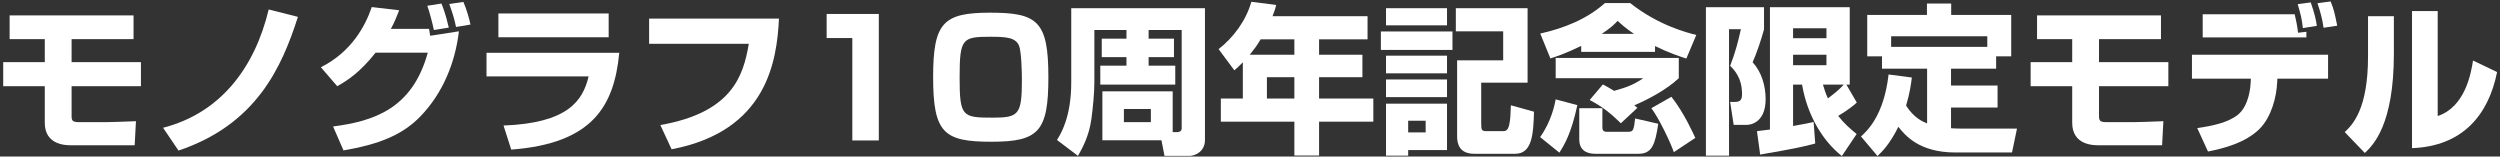
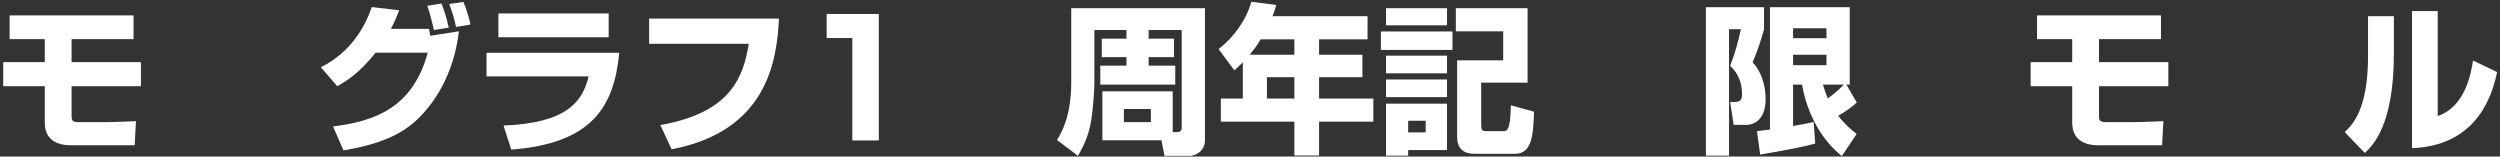
<svg xmlns="http://www.w3.org/2000/svg" width="623" height="39" viewBox="0 0 623 39" fill="none">
  <rect x="0" y="0" width="623" height="39" fill="#333333" stroke="none" />
-   <path d="M596.554 4.04V13.36C596.554 31.12 591.394 36.16 589.314 38.12L584.314 32.92C586.194 31.12 590.114 27.32 590.114 14.04V4.04H596.554ZM607.474 2.76V28.92C614.314 26.64 615.794 18.28 616.274 15.08L622.274 17.96C620.114 28.72 613.634 36.44 601.074 36.92V2.76H607.474Z" fill="white" />
-   <path d="M548.914 3.56H571.834C572.074 4.52 572.514 6.56 572.674 8.16L574.754 7.92V9.32H548.914V3.56ZM577.354 6.44L573.874 7C573.594 4.52 573.354 3.72 572.594 1.04L575.834 0.6C576.834 3.44 577.154 5 577.354 6.44ZM546.234 13.64H580.154V19.6H567.514L567.474 20.48C567.314 24.2 566.034 29.12 563.114 32.08C559.594 35.6 554.194 36.96 550.234 37.76L547.554 31.92C551.354 31.36 555.234 30.56 557.674 28.6C560.554 26.28 560.834 21.36 560.874 20.48L560.914 19.6H546.234V13.64ZM582.434 6.4L579.034 6.92C578.754 4.84 578.194 2.8 577.514 0.8L580.794 0.36C581.634 2.44 581.794 3.28 582.434 6.4Z" fill="white" />
+   <path d="M596.554 4.04V13.36C596.554 31.12 591.394 36.16 589.314 38.12L584.314 32.92C586.194 31.12 590.114 27.32 590.114 14.04V4.04H596.554ZM607.474 2.76V28.92C614.314 26.64 615.794 18.28 616.274 15.08L622.274 17.96C620.114 28.72 613.634 36.44 601.074 36.92V2.76Z" fill="white" />
  <path d="M507.634 3.84H538.514V9.76H523.074V15.48H540.354V21.48H523.074V28.8C523.074 30 523.194 30.44 524.954 30.44H531.594C532.154 30.44 536.954 30.32 539.114 30.2L538.794 36.2H523.034C521.714 36.2 516.394 36.2 516.394 30.6V21.48H506.034V15.48H516.394V9.76H507.634V3.84Z" fill="white" />
-   <path d="M470.634 18.56L476.434 19.32C476.234 20.88 475.954 23.12 474.994 26.32C476.954 29.36 478.994 30.24 480.234 30.76V17.12H468.994V14.04H465.314V3.72H480.194V0.88H486.234V3.72H501.194V14.04H497.434V17.12H486.194V21.32H497.794V26.8H486.194V31.96C486.594 32 487.754 32.04 488.354 32.04H502.634L501.394 38H487.274C478.114 38 474.634 33.56 473.074 31.6C470.874 36.04 468.954 37.84 467.874 38.88L463.754 34C465.274 32.64 469.474 28.8 470.634 18.56ZM471.274 11.68H495.234V9.04H471.274V11.68Z" fill="white" />
  <path d="M438.634 38.52L437.834 32.68C438.674 32.6 439.314 32.52 441.074 32.28V1.8H460.954V21.08H460.114L462.714 25.56C461.714 26.44 460.554 27.4 458.074 28.88C459.554 30.76 460.954 32 462.674 33.4L458.994 38.88C454.154 35.08 450.354 28.64 449.074 21.08H446.834V31.4C449.874 30.88 450.834 30.64 451.954 30.4L452.354 35.76C449.314 36.6 446.714 37.12 438.634 38.52ZM455.154 13.64H446.834V16.24H455.154V13.64ZM455.154 7.04H446.834V9.52H455.154V7.04ZM459.474 21.08H454.274C454.594 22.16 454.874 23.08 455.514 24.52C456.994 23.4 458.274 22.4 459.474 21.08ZM425.114 38.8V1.8H439.594V7.32C438.874 10 437.754 13.24 436.754 15.52C438.994 17.92 439.994 21.4 439.994 24.72C439.994 30.92 435.754 31.12 435.314 31.12H432.034L431.154 25.4H432.274C433.714 25.4 434.114 24.88 434.114 23.4C434.114 19.36 432.114 17.36 431.154 16.4C432.394 13.2 433.074 10.68 433.834 7.28H430.874V38.8H425.114Z" fill="white" />
-   <path d="M394.034 12.92V11.44C390.034 13.4 387.714 14.12 386.354 14.56L383.834 8.36C389.714 7.04 395.434 4.8 399.954 0.76H406.234C413.394 6.44 420.714 8.2 422.714 8.72L420.234 14.6C418.434 14 415.674 13.08 412.434 11.48V12.92H394.034ZM399.154 8.44H407.194C405.114 7.04 404.034 6.04 403.114 5.2C402.234 6.12 401.594 6.8 399.154 8.44ZM396.154 24.92L399.434 21.04C400.234 21.48 400.914 21.8 402.234 22.64C405.314 21.76 406.994 21.2 409.514 19.48H387.674V14.44H418.354V19.48C415.394 22.32 410.434 24.92 407.274 26.24C407.474 26.4 407.594 26.52 408.034 26.88L403.914 30.72C401.674 28.52 399.594 26.72 396.154 24.92ZM387.674 24.76L393.074 26.2C391.594 33.08 389.954 35.92 388.594 38.04L383.794 34.16C386.594 30.32 387.474 25.92 387.674 24.76ZM393.554 34.72V26.96H399.314V31.68C399.314 32.16 399.354 32.84 400.354 32.84H405.834C407.074 32.84 407.154 32.2 407.474 29.52L413.234 30.84C412.474 36 411.674 38.32 408.354 38.32H397.514C395.314 38.32 393.554 37.4 393.554 34.72ZM411.514 26.96L416.514 24.12C419.714 28.16 422.074 33.52 422.474 34.36L417.114 37.92C416.394 35.68 413.314 29.28 411.514 26.96Z" fill="white" />
  <path d="M362.794 7.8V2.04H380.674V20.6H369.114V30.72C369.114 32.56 369.274 32.68 370.594 32.68H374.514C375.034 32.68 375.714 32.68 376.074 31.2C376.394 29.84 376.434 28.4 376.514 26.24L382.274 27.84C382.114 33.36 381.834 38.32 377.594 38.32H367.394C363.754 38.32 363.114 35.96 363.114 34V15.04H374.594V7.8H362.794ZM345.394 6.32V2.04H360.594V6.32H345.394ZM345.394 38.8V25.84H360.594V37.4H350.914V38.8H345.394ZM355.274 30.08H350.914V33H355.274V30.08ZM344.114 12.44V7.84H361.954V12.44H344.114ZM345.394 18.28V13.88H360.594V18.28H345.394ZM345.394 24.2V19.8H360.594V24.2H345.394Z" fill="white" />
  <path d="M309.714 24.56V15.52C308.794 16.48 308.314 16.92 307.594 17.52L303.674 12.24C307.434 9.32 310.554 5.04 311.834 0.44L318.034 1.24C317.834 2.04 317.674 2.64 317.114 4.04H340.794V9.8H328.714V13.64H339.514V19.24H328.714V24.56H342.234V30.32H328.714V38.76H322.554V30.32H304.234V24.56H309.714ZM311.434 13.64H322.554V9.8H314.154C313.034 11.64 312.834 11.88 311.434 13.64ZM322.554 19.24H315.714V24.56H322.554V19.24Z" fill="white" />
  <path d="M280.715 9.64V7.48H272.715V20.52C272.715 23.08 272.355 26.88 271.995 29.52C271.395 34.04 269.635 37.04 268.635 38.84L263.395 34.88C264.315 33.44 266.955 29.24 266.955 20.56V2.04H300.275V34.88C300.275 37.96 297.555 38.84 296.555 38.84H290.195L289.435 34.96H274.715V22.76H292.235V32.92H293.435C293.995 32.92 294.475 32.6 294.475 31.96V7.48H286.235V9.64H292.555V14.24H286.235V16.36H292.875V21.08H274.195V16.36H280.715V14.24H274.555V9.64H280.715ZM286.795 27.16H280.075V30.44H286.795V27.16Z" fill="white" />
-   <path d="M261.257 19.24C261.257 32.8 258.817 35.32 247.057 35.32C235.257 35.32 232.537 33.2 232.537 19.24C232.537 5.68 235.017 3.16 246.737 3.16C258.577 3.16 261.257 5.28 261.257 19.24ZM246.897 9.16C239.817 9.16 239.137 9.52 239.137 19.32C239.137 29.08 239.817 29.32 247.377 29.32C253.857 29.32 254.657 28.6 254.657 19.88C254.657 18 254.537 13 253.977 11.48C253.177 9.36 250.817 9.16 246.897 9.16Z" fill="white" />
  <path d="M206 3.48H219V35H212.4V9.48H206V3.48Z" fill="white" />
  <path d="M161.76 4.64H194.12C193.6 15.24 191.12 32.68 167.36 37.2L164.56 31.16C182.36 28.04 185.24 19 186.6 10.92H161.76V4.64Z" fill="white" />
  <path d="M124.2 3.36H151.68V9.28H124.2V3.36ZM121.24 13.16H154.32C153.04 26.56 147.56 35.76 127.4 37.28L125.48 31.28C141.44 30.68 145.24 25.16 146.68 19.04H121.24V13.16Z" fill="white" />
  <path d="M84.04 21.48L79.96 16.76C87.6 12.92 91.04 6.48 92.64 1.76L99.48 2.56C98.76 4.4 98.24 5.68 97.4 7.2H106.92C106.96 7.48 107.16 8.68 107.2 8.92L114.36 7.8C113.44 15.64 110.36 23.16 104.88 28.88C100.28 33.72 94.24 36 85.6 37.48L83 31.52C93.08 30.2 102.76 27.16 106.6 13.12H93.6C89.6 18.16 86.52 20.08 84.04 21.48ZM117.24 6.12L113.64 6.72C113.28 4.92 112.8 3.28 111.96 1L115.48 0.48C116.28 2.36 116.96 4.68 117.24 6.12ZM111.84 6.88L108.12 7.48C107.92 6.36 106.96 2.64 106.48 1.44L110 0.88C110.36 1.76 111 3.28 111.84 6.88Z" fill="white" />
-   <path d="M44.48 37.52L40.64 31.84C54.96 28.16 63.48 16.88 66.96 2.36L74.24 4.2C70.2 16.88 63.8 31.04 44.48 37.52Z" fill="white" />
  <path d="M2.4 3.84H33.28V9.76H17.84V15.48H35.12V21.48H17.84V28.8C17.84 30 17.96 30.44 19.72 30.44H26.36C26.92 30.44 31.72 30.32 33.88 30.2L33.56 36.2H17.8C16.48 36.2 11.16 36.2 11.16 30.6V21.48H0.8V15.48H11.16V9.76H2.4V3.84Z" fill="white" />
</svg>